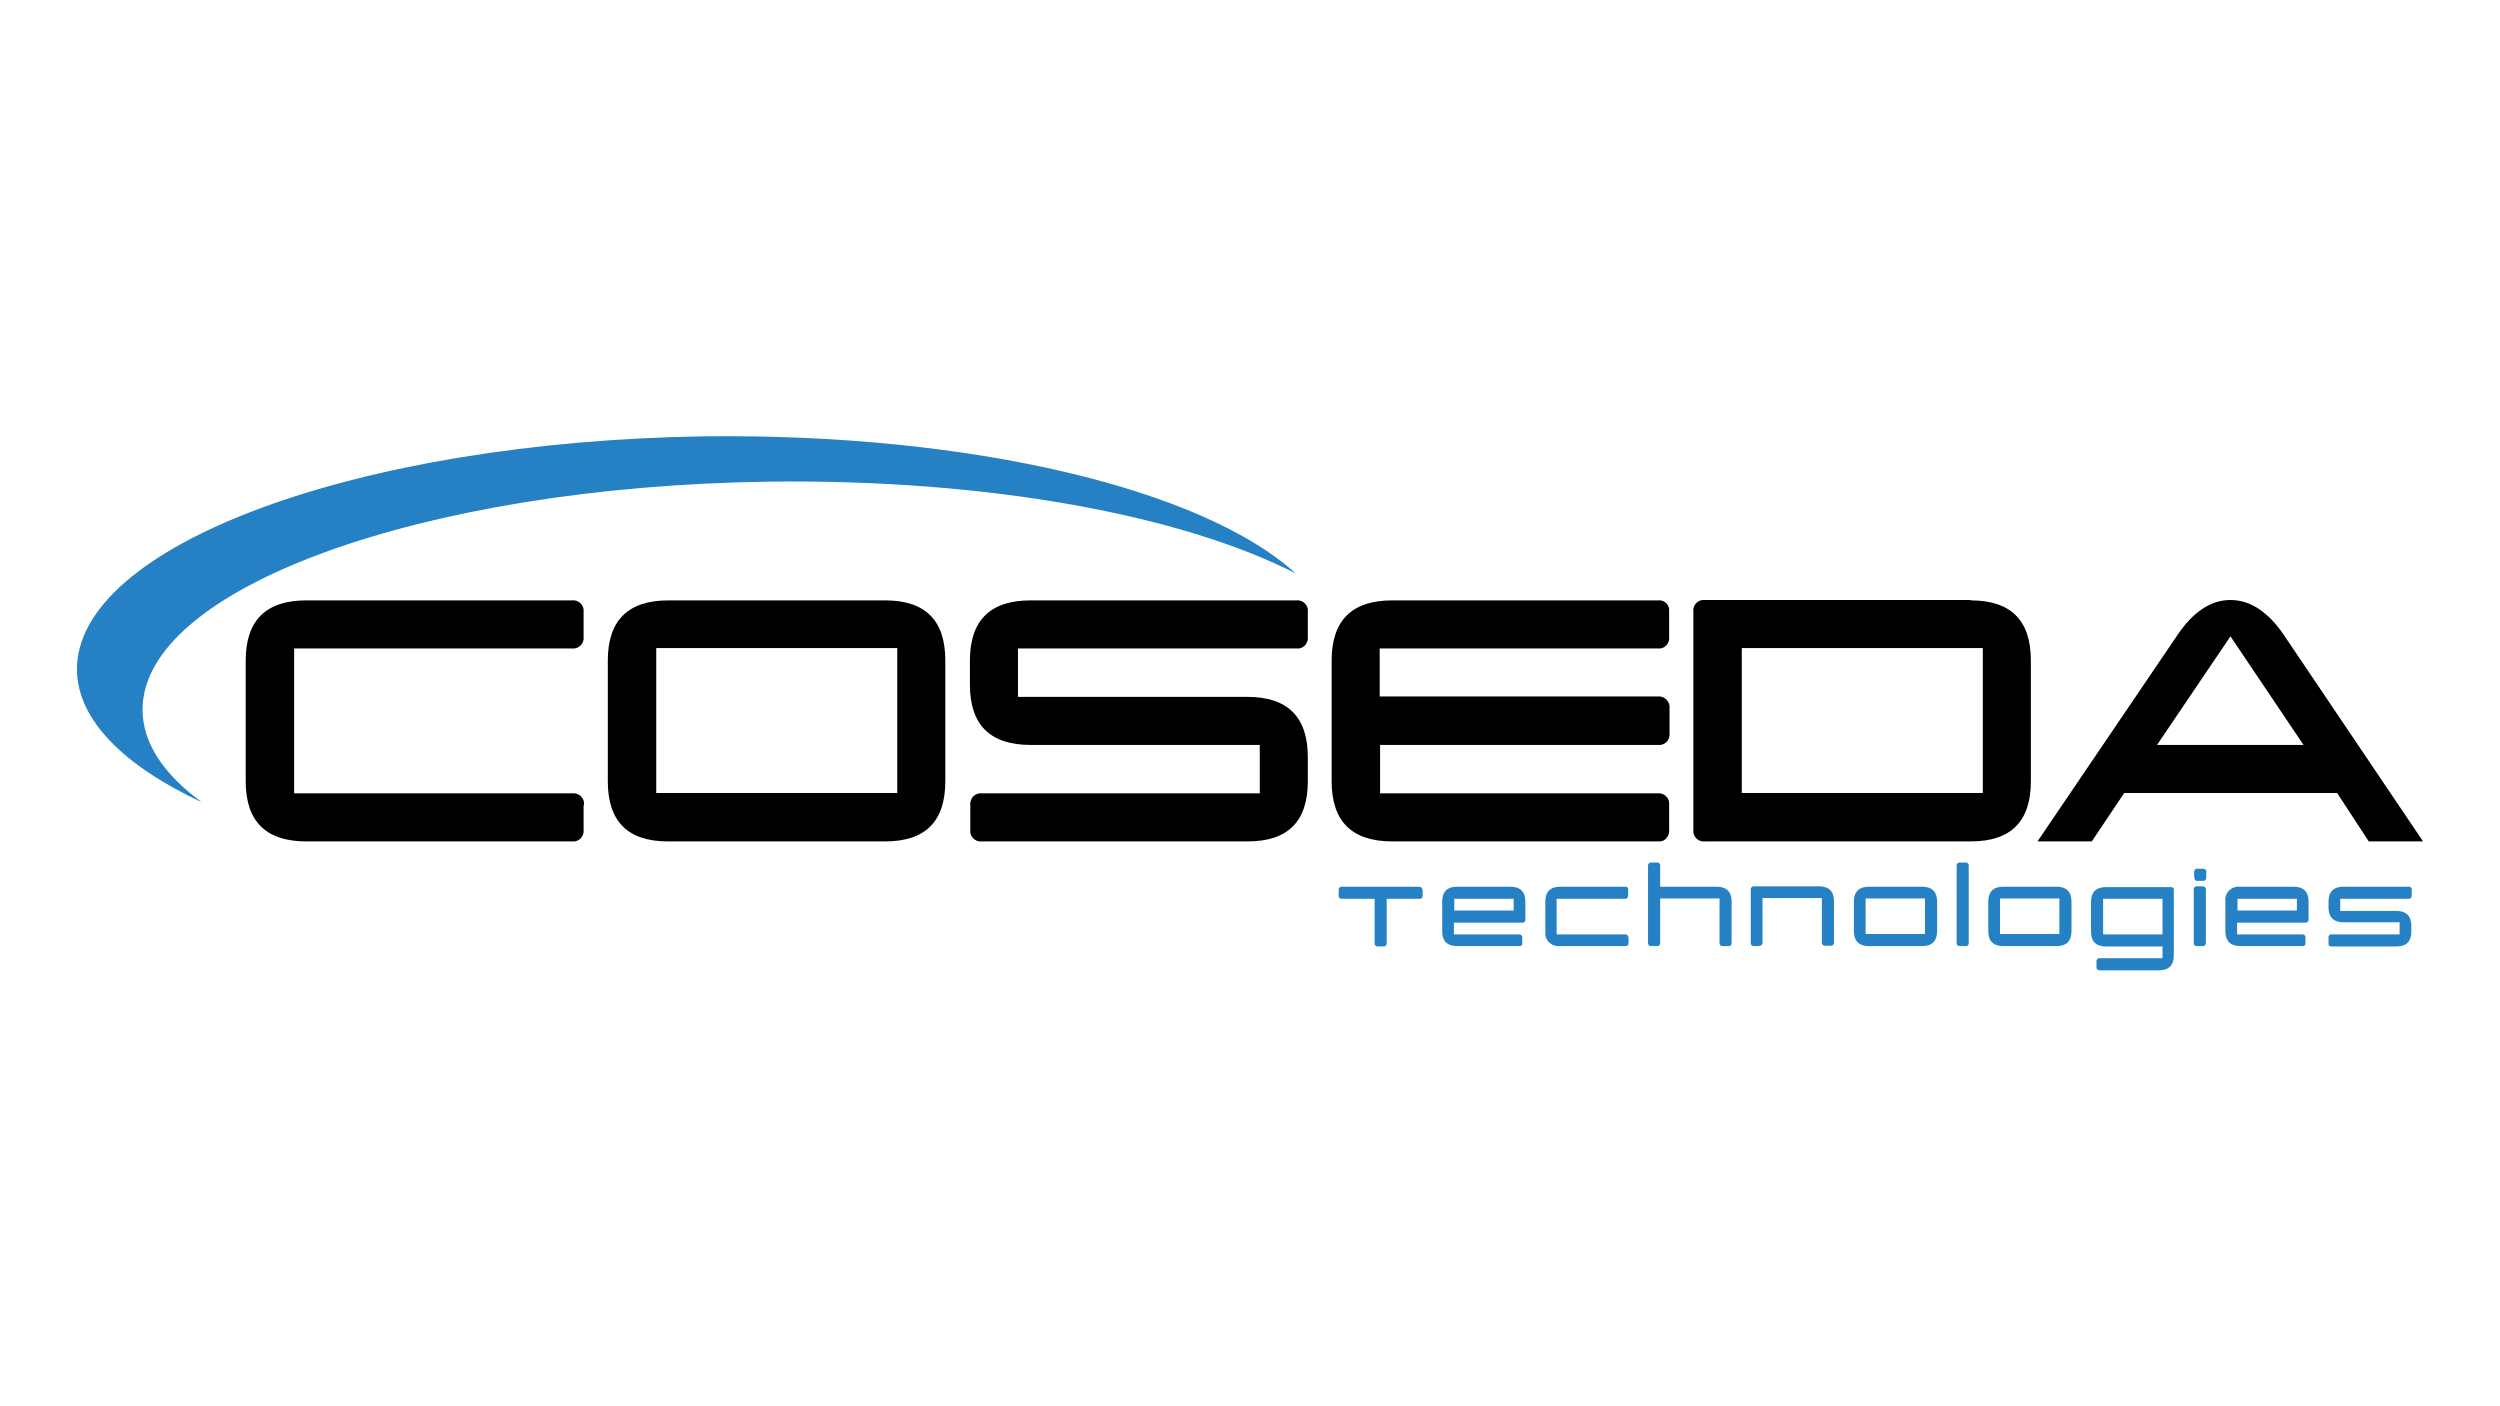
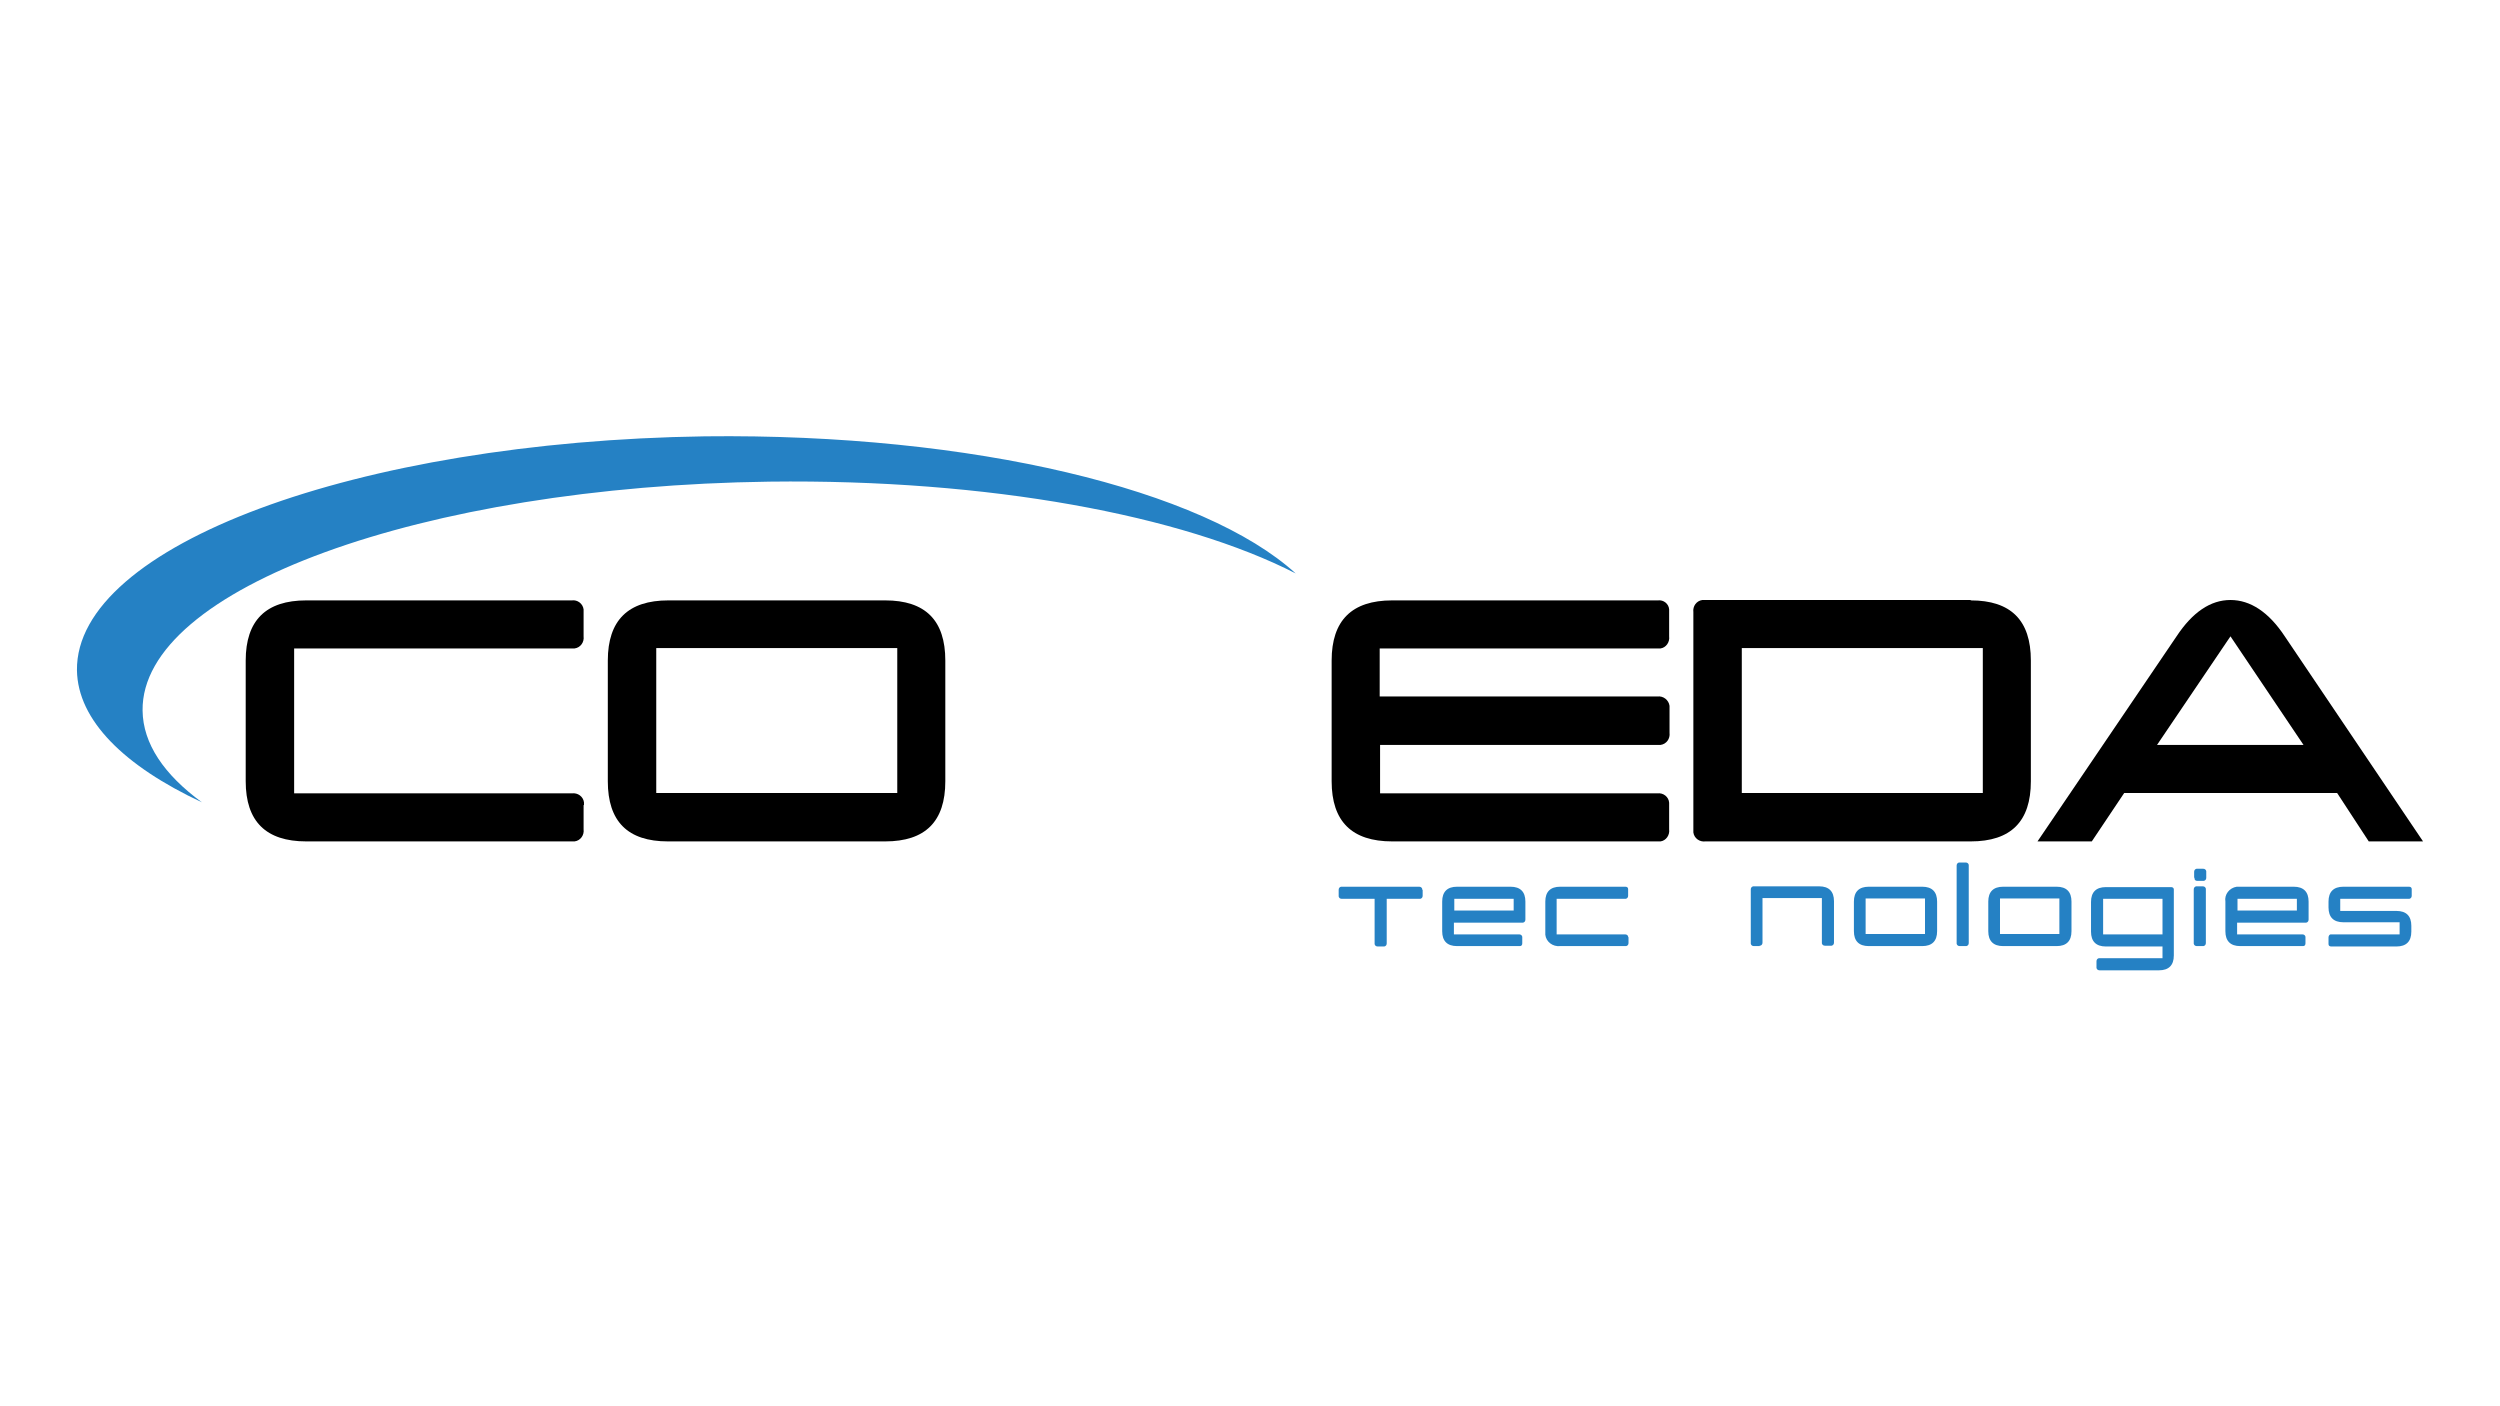
<svg xmlns="http://www.w3.org/2000/svg" id="Layer_1" width="640" height="360" version="1.1" viewBox="0 0 640 360">
  <defs>
    <style>
      .st0 {
        fill: #fff;
      }

      .st1 {
        fill: #2581c4;
      }
    </style>
  </defs>
-   <rect class="st0" width="640" height="360" />
  <g id="Ebene_2">
    <g id="Ebene_1-2">
      <path d="M149.4,206.1v6.2c.2,1.5-.8,2.9-2.3,3.1-.3,0-.6,0-.8,0h-67.9c-10.3,0-15.5-5.1-15.5-15.4v-30.9c0-10.3,5.2-15.4,15.5-15.4h68c1.4-.2,2.8.8,3,2.3,0,.2,0,.5,0,.7v6.2c.2,1.5-.8,2.9-2.3,3.1-.3,0-.6,0-.8,0h-71v37.1h71.1c1.5-.2,2.9.8,3.1,2.3,0,.2,0,.5,0,.7Z" />
      <path d="M226.6,153.7c10.3,0,15.4,5.1,15.4,15.4v30.9c0,10.3-5.1,15.4-15.4,15.4h-55.6c-10.3,0-15.4-5.1-15.4-15.4v-30.9c0-10.3,5.2-15.4,15.5-15.4h55.5ZM168,165.9v37.1h61.7v-37.1h-61.7Z" />
-       <path d="M263.8,190.7c-10.3,0-15.5-5.1-15.5-15.4v-6.2c0-10.3,5.2-15.4,15.5-15.4h68c1.4-.2,2.8.8,3,2.3,0,.2,0,.5,0,.7v6.2c.2,1.5-.8,2.9-2.2,3.1-.3,0-.5,0-.8,0h-71.2v12.4c.1,0,58.7,0,58.7,0,10.3,0,15.5,5.1,15.5,15.4v6.2c0,10.3-5.1,15.4-15.4,15.4h-68c-1.4.2-2.8-.8-3-2.3,0-.2,0-.5,0-.7v-6.2c-.2-1.5.8-2.9,2.3-3.1.3,0,.5,0,.8,0h71v-12.4h-58.6Z" />
      <path d="M353.3,190.7v12.4h71c1.5-.2,2.9.9,3,2.4,0,.2,0,.4,0,.6v6.2c.2,1.5-.8,2.9-2.2,3.1-.3,0-.5,0-.8,0h-67.9c-10.3,0-15.5-5.1-15.5-15.4v-30.9c0-10.3,5.2-15.4,15.5-15.4h68c1.5-.2,2.8.9,2.9,2.3,0,.2,0,.5,0,.7v6.2c.2,1.5-.8,2.9-2.2,3.1-.3,0-.5,0-.8,0h-71.1v12.3h71.1c1.5-.2,2.9.9,3.1,2.4,0,.2,0,.5,0,.7v6.2c.2,1.5-.8,2.9-2.3,3.1-.3,0-.5,0-.8,0h-71Z" />
      <path d="M504.5,153.7c10.3,0,15.4,5.1,15.4,15.4v30.9c0,10.3-5.1,15.4-15.4,15.4h-67.9c-1.5.2-2.9-.8-3.1-2.3,0-.3,0-.5,0-.8v-55.6c-.2-1.5.8-2.9,2.3-3.1.3,0,.5,0,.8,0h67.9ZM445.9,165.9v37.1h61.7v-37.1c0,0-61.7,0-61.7,0Z" />
      <path d="M543.8,203l-8.3,12.4h-13.9l35.6-52.5c4.1-6.2,8.7-9.3,13.8-9.3s9.8,3.1,13.9,9.3l35.4,52.5h-13.9l-8.1-12.4h-54.4ZM589.7,190.7l-18.7-27.8-18.8,27.8h37.5Z" />
      <path class="st1" d="M364.2,227.8v1.5c0,.4-.2.7-.6.8,0,0-.1,0-.2,0h-8.4v11.4c0,.4-.2.7-.6.8,0,0-.1,0-.2,0h-1.5c-.4,0-.7-.2-.8-.6,0,0,0-.1,0-.2v-11.4h-8.4c-.4,0-.7-.2-.8-.6,0,0,0-.1,0-.2v-1.5c0-.4.2-.7.6-.8,0,0,.1,0,.2,0h19.8c.4,0,.7.2.8.6,0,0,0,.1,0,.2Z" />
      <path class="st1" d="M389,242.2h-16c-2.5,0-3.8-1.3-3.8-3.8v-7.6c0-2.5,1.3-3.8,3.8-3.8h13.7c2.5,0,3.8,1.3,3.8,3.8v4.6c0,.4-.2.7-.6.8,0,0-.1,0-.2,0h-17.5v3h16.7c.4,0,.7.2.8.6,0,0,0,.1,0,.2v1.5c0,.4-.2.7-.6.7,0,0-.1,0-.2,0ZM387.5,233.1v-3h-15.2v3h15.2Z" />
      <path class="st1" d="M416.9,239.9v1.5c0,.4-.2.7-.6.8,0,0-.1,0-.2,0h-16.7c-1.9.2-3.6-1.1-3.8-2.9,0-.3,0-.6,0-.9v-7.6c0-2.5,1.3-3.8,3.8-3.8h16.7c.4,0,.7.2.7.6,0,0,0,.1,0,.2v1.5c0,.4-.2.7-.6.8,0,0-.1,0-.2,0h-17.5v9.1h17.5c.4,0,.7.2.8.5,0,0,0,.1,0,.2Z" />
-       <path class="st1" d="M425,227h14.5c2.5,0,3.8,1.3,3.8,3.8v10.6c0,.4-.2.7-.6.8,0,0-.1,0-.2,0h-1.5c-.4,0-.7-.2-.8-.6,0,0,0-.1,0-.2v-11.4h-15.2v11.4c0,.4-.2.7-.6.8,0,0-.1,0-.2,0h-1.5c-.4,0-.7-.2-.8-.6,0,0,0-.1,0-.2v-19.8c0-.4.2-.7.6-.8,0,0,.1,0,.2,0h1.5c.4,0,.7.2.8.6,0,0,0,.1,0,.2v5.3Z" />
      <path class="st1" d="M450.5,242.2h-1.5c-.4,0-.7-.2-.8-.6,0,0,0-.1,0-.2v-13.7c0-.4.2-.7.6-.8,0,0,.1,0,.2,0h16.7c2.5,0,3.8,1.3,3.8,3.8v10.6c0,.4-.2.7-.6.8,0,0-.1,0-.2,0h-1.5c-.4,0-.7-.2-.8-.6,0,0,0-.1,0-.2v-11.4h-15.2v11.4c0,.4-.2.7-.6.8,0,0-.1,0-.2,0Z" />
      <path class="st1" d="M492.1,227c2.5,0,3.8,1.3,3.8,3.8v7.6c0,2.5-1.3,3.8-3.8,3.8h-13.7c-2.5,0-3.8-1.3-3.8-3.8v-7.6c0-2.5,1.3-3.8,3.8-3.8h13.7ZM477.6,230v9.1h15.2v-9.1h-15.2Z" />
      <path class="st1" d="M503.2,242.2h-1.5c-.4,0-.7-.2-.8-.6,0,0,0-.1,0-.2v-19.8h0c0-.4.2-.7.6-.8,0,0,.1,0,.2,0h1.5c.4,0,.7.2.8.6,0,0,0,.1,0,.2v19.8c0,.4-.2.7-.6.8,0,0-.1,0-.2,0Z" />
      <path class="st1" d="M526.5,227c2.5,0,3.8,1.3,3.8,3.8v7.6c0,2.5-1.3,3.8-3.8,3.8h-13.7c-2.5,0-3.8-1.3-3.8-3.8v-7.6c0-2.5,1.3-3.8,3.8-3.8h13.7ZM512,230v9.1h15.2v-9.1h-15.2Z" />
      <path class="st1" d="M553.6,245.3v-3h-14.5c-2.5,0-3.8-1.3-3.8-3.8v-7.6c0-2.5,1.3-3.8,3.8-3.8h16.7c.4,0,.7.2.7.6,0,0,0,.1,0,.2v16.7c0,2.5-1.3,3.8-3.8,3.8h-15.2c-.4,0-.7-.2-.8-.6,0,0,0-.1,0-.2v-1.5c0-.4.2-.7.6-.8,0,0,.1,0,.2,0h16ZM553.6,239.2v-9.1h-15.2v9.1h15.2Z" />
      <path class="st1" d="M563.9,242.2h-1.5c-.4,0-.7-.2-.8-.6,0,0,0-.1,0-.2v-13.7h0c0-.4.2-.7.6-.8,0,0,.1,0,.2,0h1.5c.4,0,.7.2.8.6,0,0,0,.1,0,.2v13.7c0,.4-.2.7-.6.8,0,0-.1,0-.2,0ZM561.7,224.7v-1.5c0-.4.2-.7.6-.8,0,0,.1,0,.2,0h1.5c.4,0,.7.2.8.6,0,0,0,.1,0,.2v1.5c0,.4-.2.7-.6.8,0,0-.1,0-.2,0h-1.5c-.4,0-.7-.2-.7-.6,0,0,0-.1,0-.2Z" />
      <path class="st1" d="M589.5,242.2h-16c-2.5,0-3.8-1.3-3.8-3.8v-7.6c-.3-1.8,1-3.5,2.9-3.8.3,0,.6,0,.9,0h13.7c2.5,0,3.8,1.3,3.8,3.8v4.6c0,.4-.2.7-.6.8,0,0-.1,0-.2,0h-17.5v3h16.7c.4,0,.7.2.8.6,0,0,0,.1,0,.2v1.5c0,.4-.2.7-.6.7,0,0-.1,0-.2,0ZM588,233.1v-3h-15.2v3h15.2Z" />
      <path class="st1" d="M599.9,236.1c-2.5,0-3.8-1.3-3.8-3.8v-1.5c0-2.5,1.3-3.8,3.8-3.8h16.8c.4,0,.7.2.7.6,0,0,0,.1,0,.2v1.5c0,.4-.2.7-.6.8,0,0-.1,0-.2,0h-17.5v3.1h14.4c2.5,0,3.8,1.3,3.8,3.8v1.5c0,2.5-1.3,3.8-3.8,3.8h-16.7c-.4,0-.7-.2-.7-.6,0,0,0-.1,0-.2v-1.5c0-.4.2-.7.5-.8,0,0,.1,0,.2,0h17.5v-3.1h-14.4Z" />
      <path class="st1" d="M36.5,181.9c-.4-31.2,71.5-57.4,160.5-58.6,56.1-.7,105.6,8.6,134.7,23.5-23.5-21.4-82.4-35.9-151.2-35.1-89.2,1.3-161.2,28-160.8,59.9.2,12.8,12.1,24.5,32,33.8-9.7-7.1-15.1-15-15.2-23.5Z" />
    </g>
  </g>
</svg>